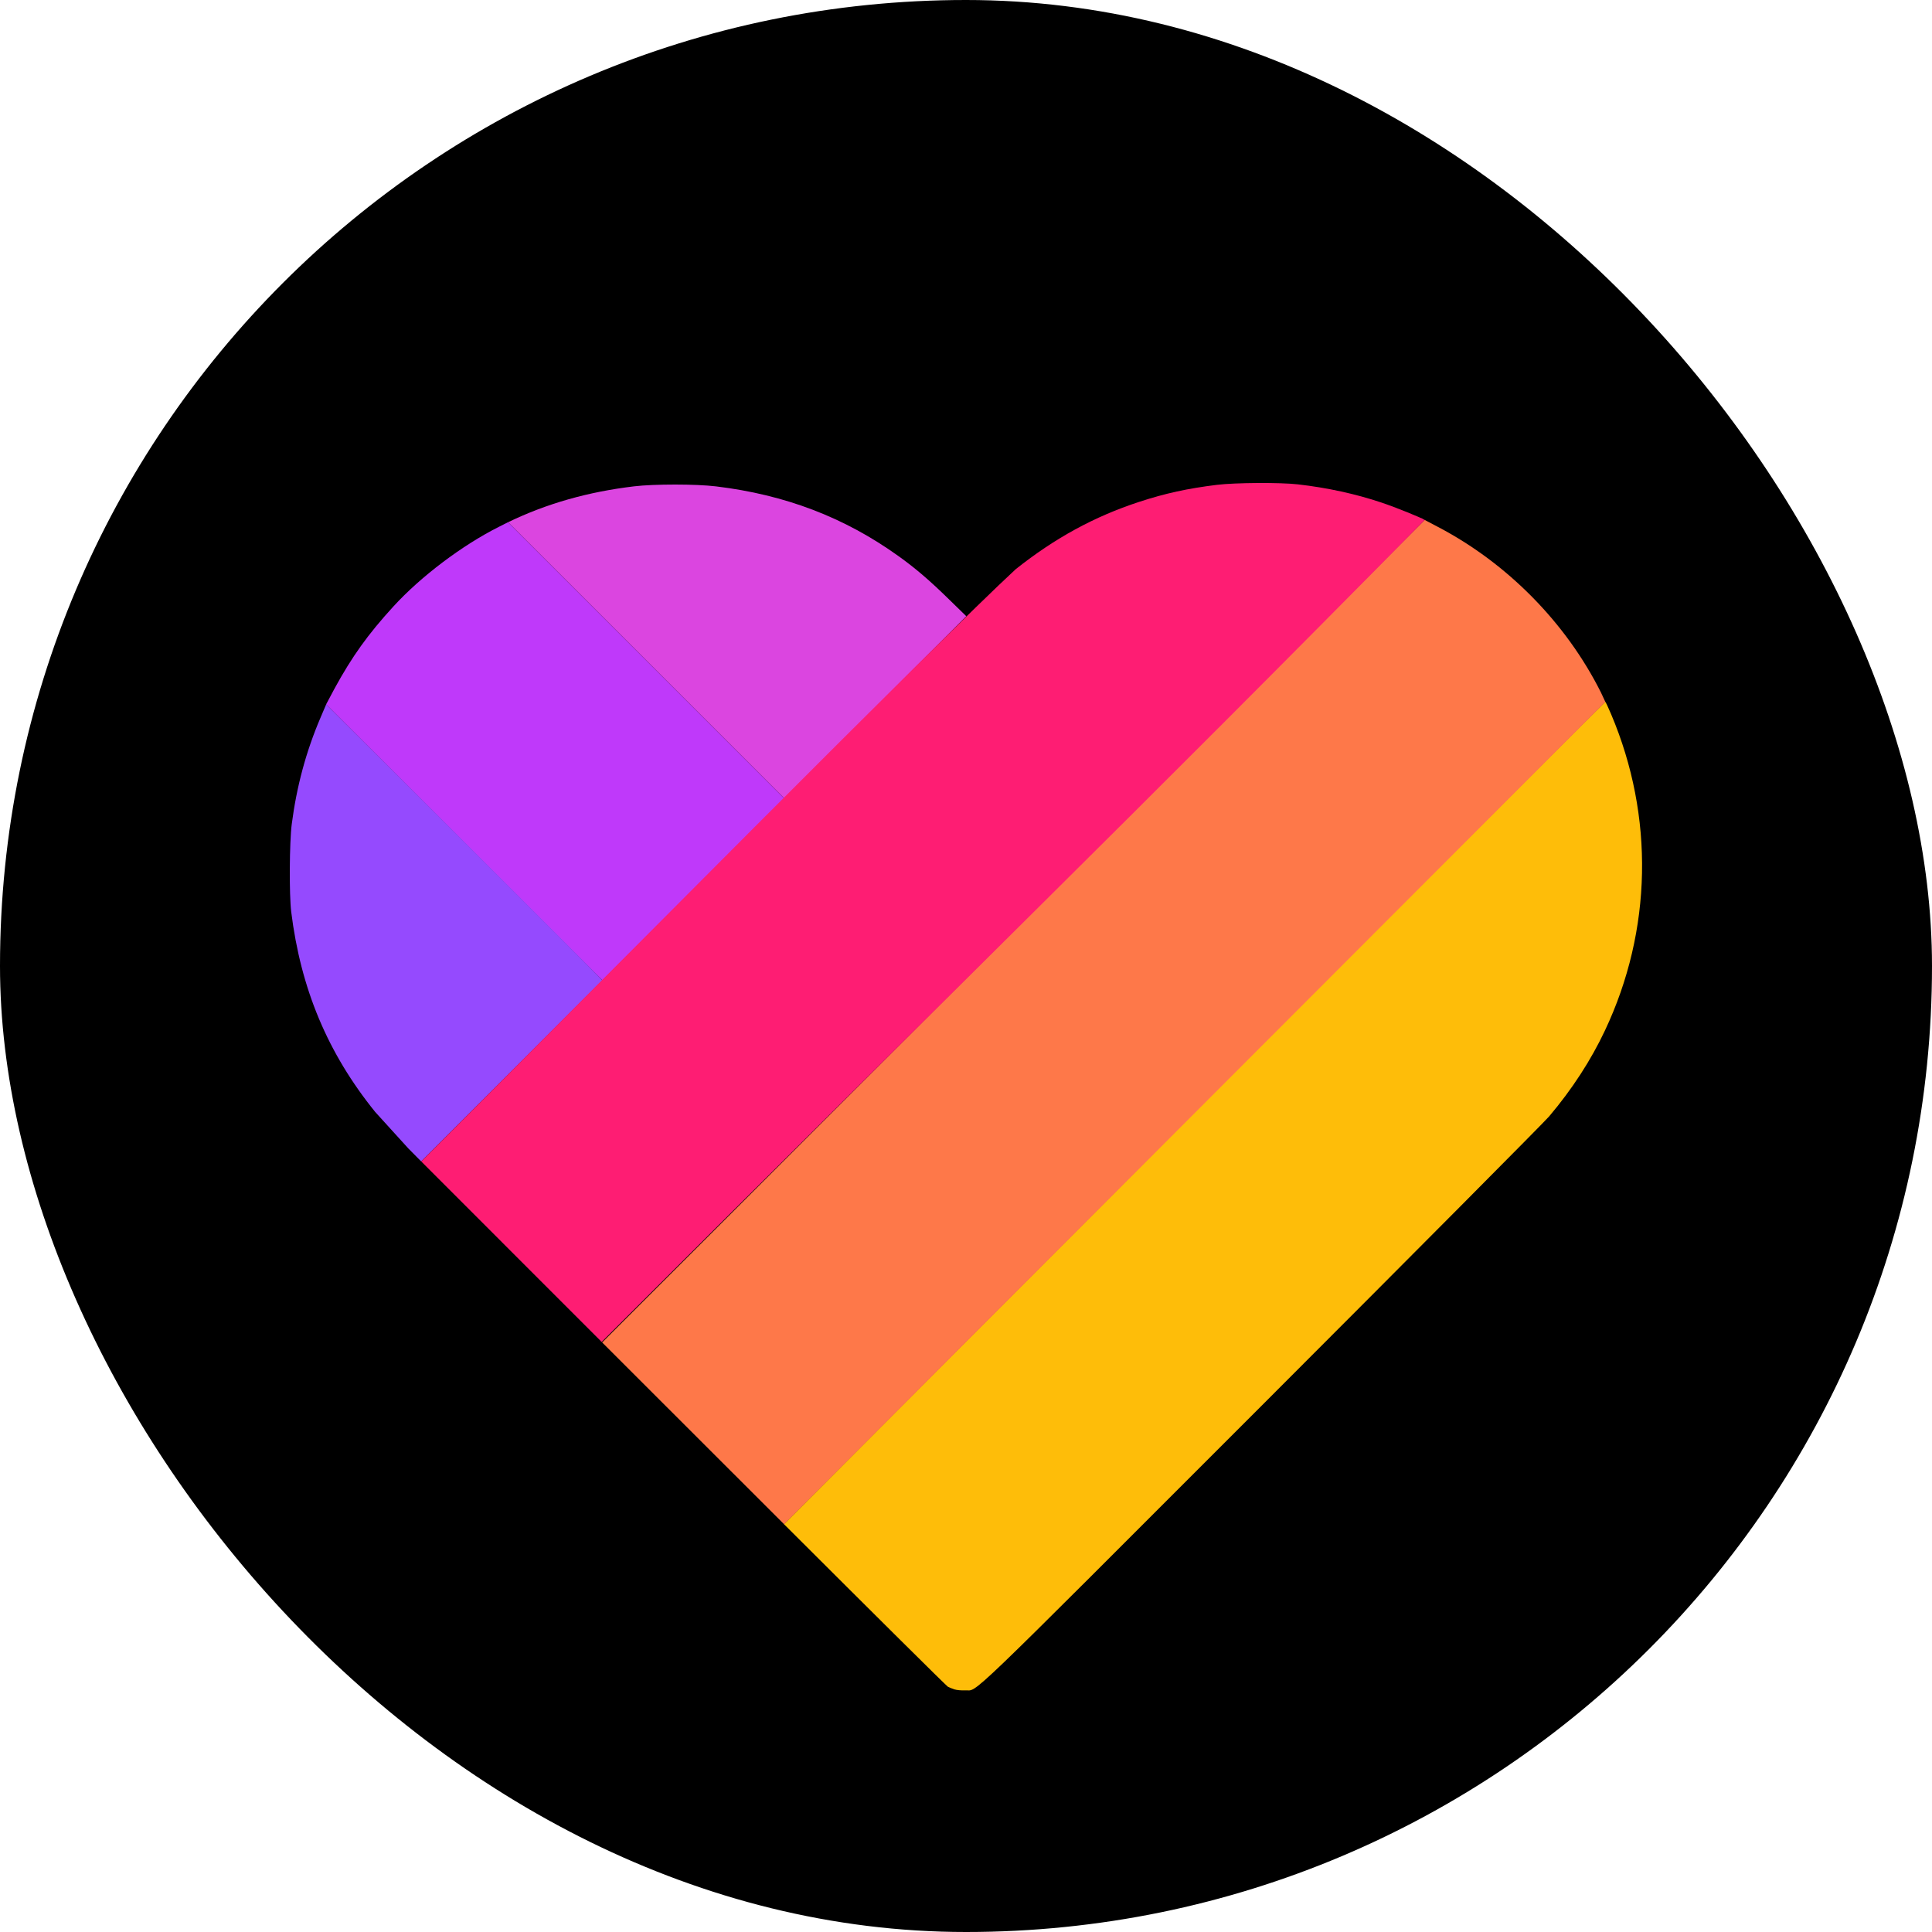
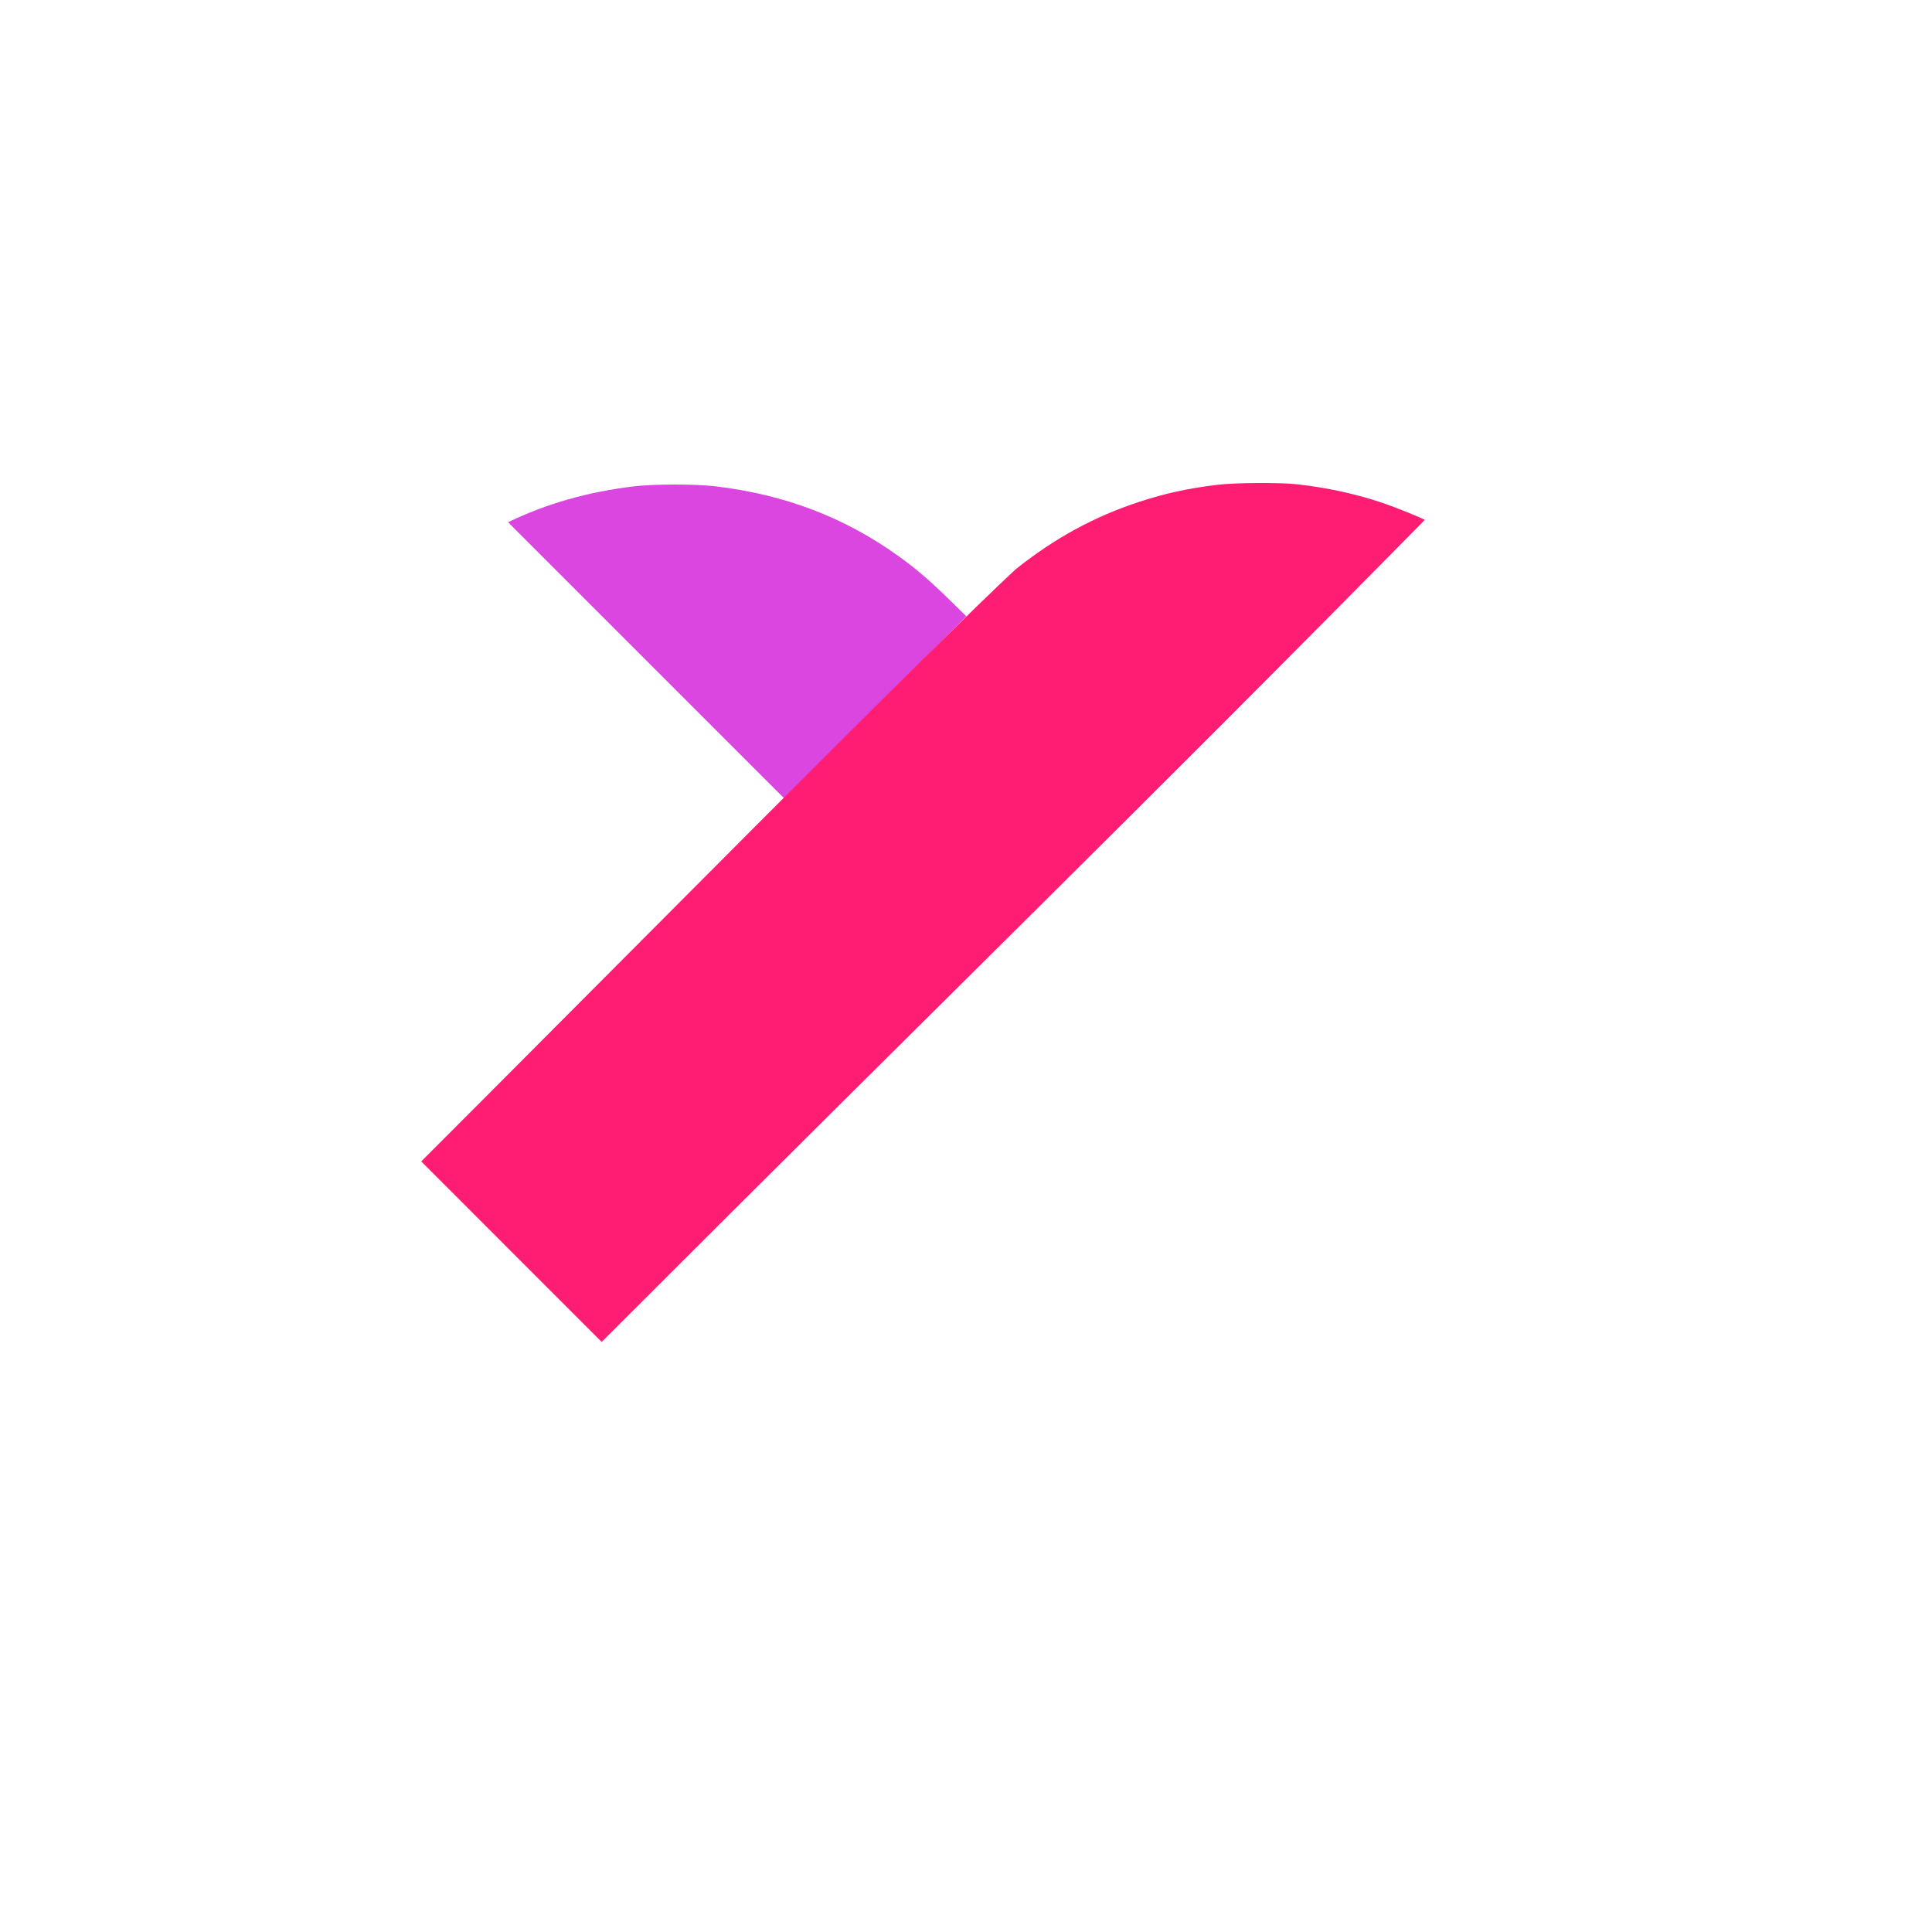
<svg xmlns="http://www.w3.org/2000/svg" width="40" height="40" viewBox="0 0 40 40" fill="none">
-   <rect width="40" height="40" rx="20" fill="black" />
  <path d="M13.978 10.032C13.659 10.032 13.339 10.044 13.129 10.069C12.18 10.182 11.322 10.424 10.519 10.812L16.237 16.53L20.018 12.747L20.018 12.746L20.006 12.758L19.649 12.41C19.25 12.019 18.955 11.766 18.6 11.512C17.481 10.71 16.257 10.243 14.824 10.07C14.616 10.045 14.298 10.032 13.978 10.032Z" fill="#DB45E0" />
-   <path d="M10.518 10.812L10.328 10.908C9.569 11.289 8.713 11.935 8.145 12.556C7.619 13.131 7.288 13.592 6.924 14.26L6.752 14.583L12.47 20.297L16.237 16.531C16.237 16.531 10.519 10.814 10.518 10.812Z" fill="#BF39FA" />
-   <path d="M6.753 14.583L6.63 14.872C6.336 15.562 6.14 16.288 6.04 17.066C5.992 17.431 5.986 18.53 6.029 18.876C6.227 20.474 6.784 21.804 7.768 23.022L8.454 23.777C8.536 23.86 8.61 23.936 8.72 24.046L12.47 20.299C12.485 20.284 6.753 14.583 6.753 14.583Z" fill="#954AFE" />
-   <path d="M33.235 14.531C33.23 14.531 30.914 16.842 28.023 19.729L16.231 31.556C18.075 33.397 19.598 34.908 19.625 34.922C19.654 34.937 19.715 34.962 19.761 34.977C19.809 34.992 19.904 35.001 19.983 34.997C20.262 34.982 19.812 35.415 26.128 29.096C29.295 25.927 31.97 23.235 32.073 23.114C32.546 22.555 32.938 21.953 33.23 21.333C34.207 19.262 34.253 16.904 33.357 14.788C33.298 14.647 33.243 14.531 33.235 14.531Z" fill="#FEBD09" />
-   <path d="M29.433 10.731L12.44 27.777C12.44 27.777 12.446 27.783 12.446 27.783C18.103 22.089 29.454 10.746 29.454 10.746C29.45 10.742 29.442 10.737 29.433 10.731ZM29.497 10.765C29.497 10.765 12.467 27.794 12.467 27.794C13.713 29.039 14.988 30.311 16.233 31.557L33.237 14.532L33.145 14.335C32.423 12.894 31.207 11.66 29.769 10.908L29.497 10.765Z" fill="#FE7849" />
  <path d="M10.589 25.915L8.721 24.046C12.471 20.299 19.427 13.265 21.03 11.784C21.836 11.143 22.657 10.694 23.584 10.391C24.128 10.213 24.587 10.113 25.196 10.038C25.572 9.992 26.508 9.986 26.87 10.028C27.484 10.098 28.07 10.226 28.608 10.407C28.889 10.501 29.424 10.717 29.498 10.765C23.438 16.916 19.973 20.267 12.457 27.783L10.589 25.915Z" fill="#FE1D73" />
</svg>